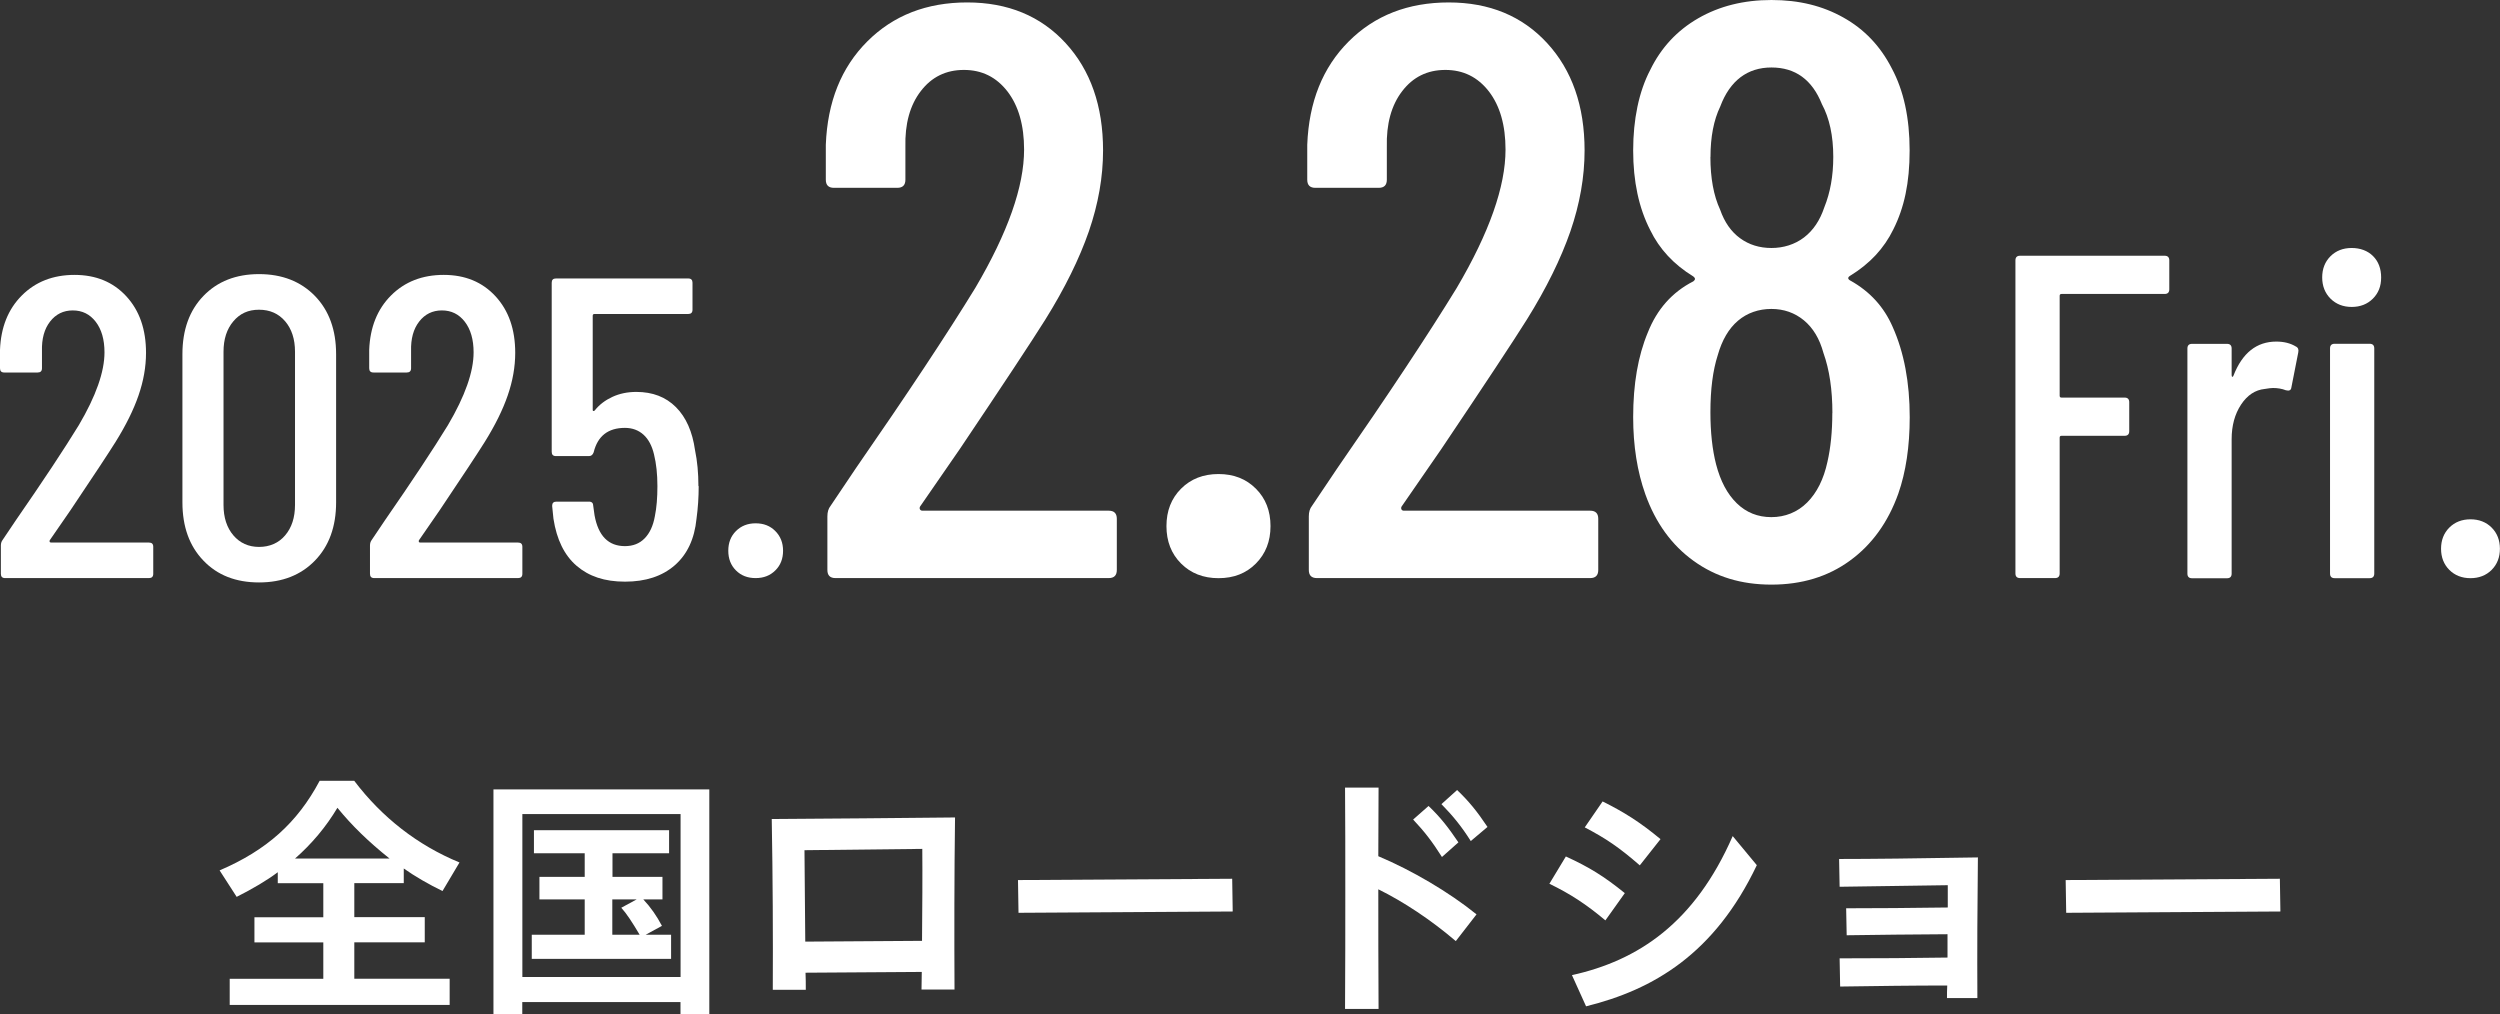
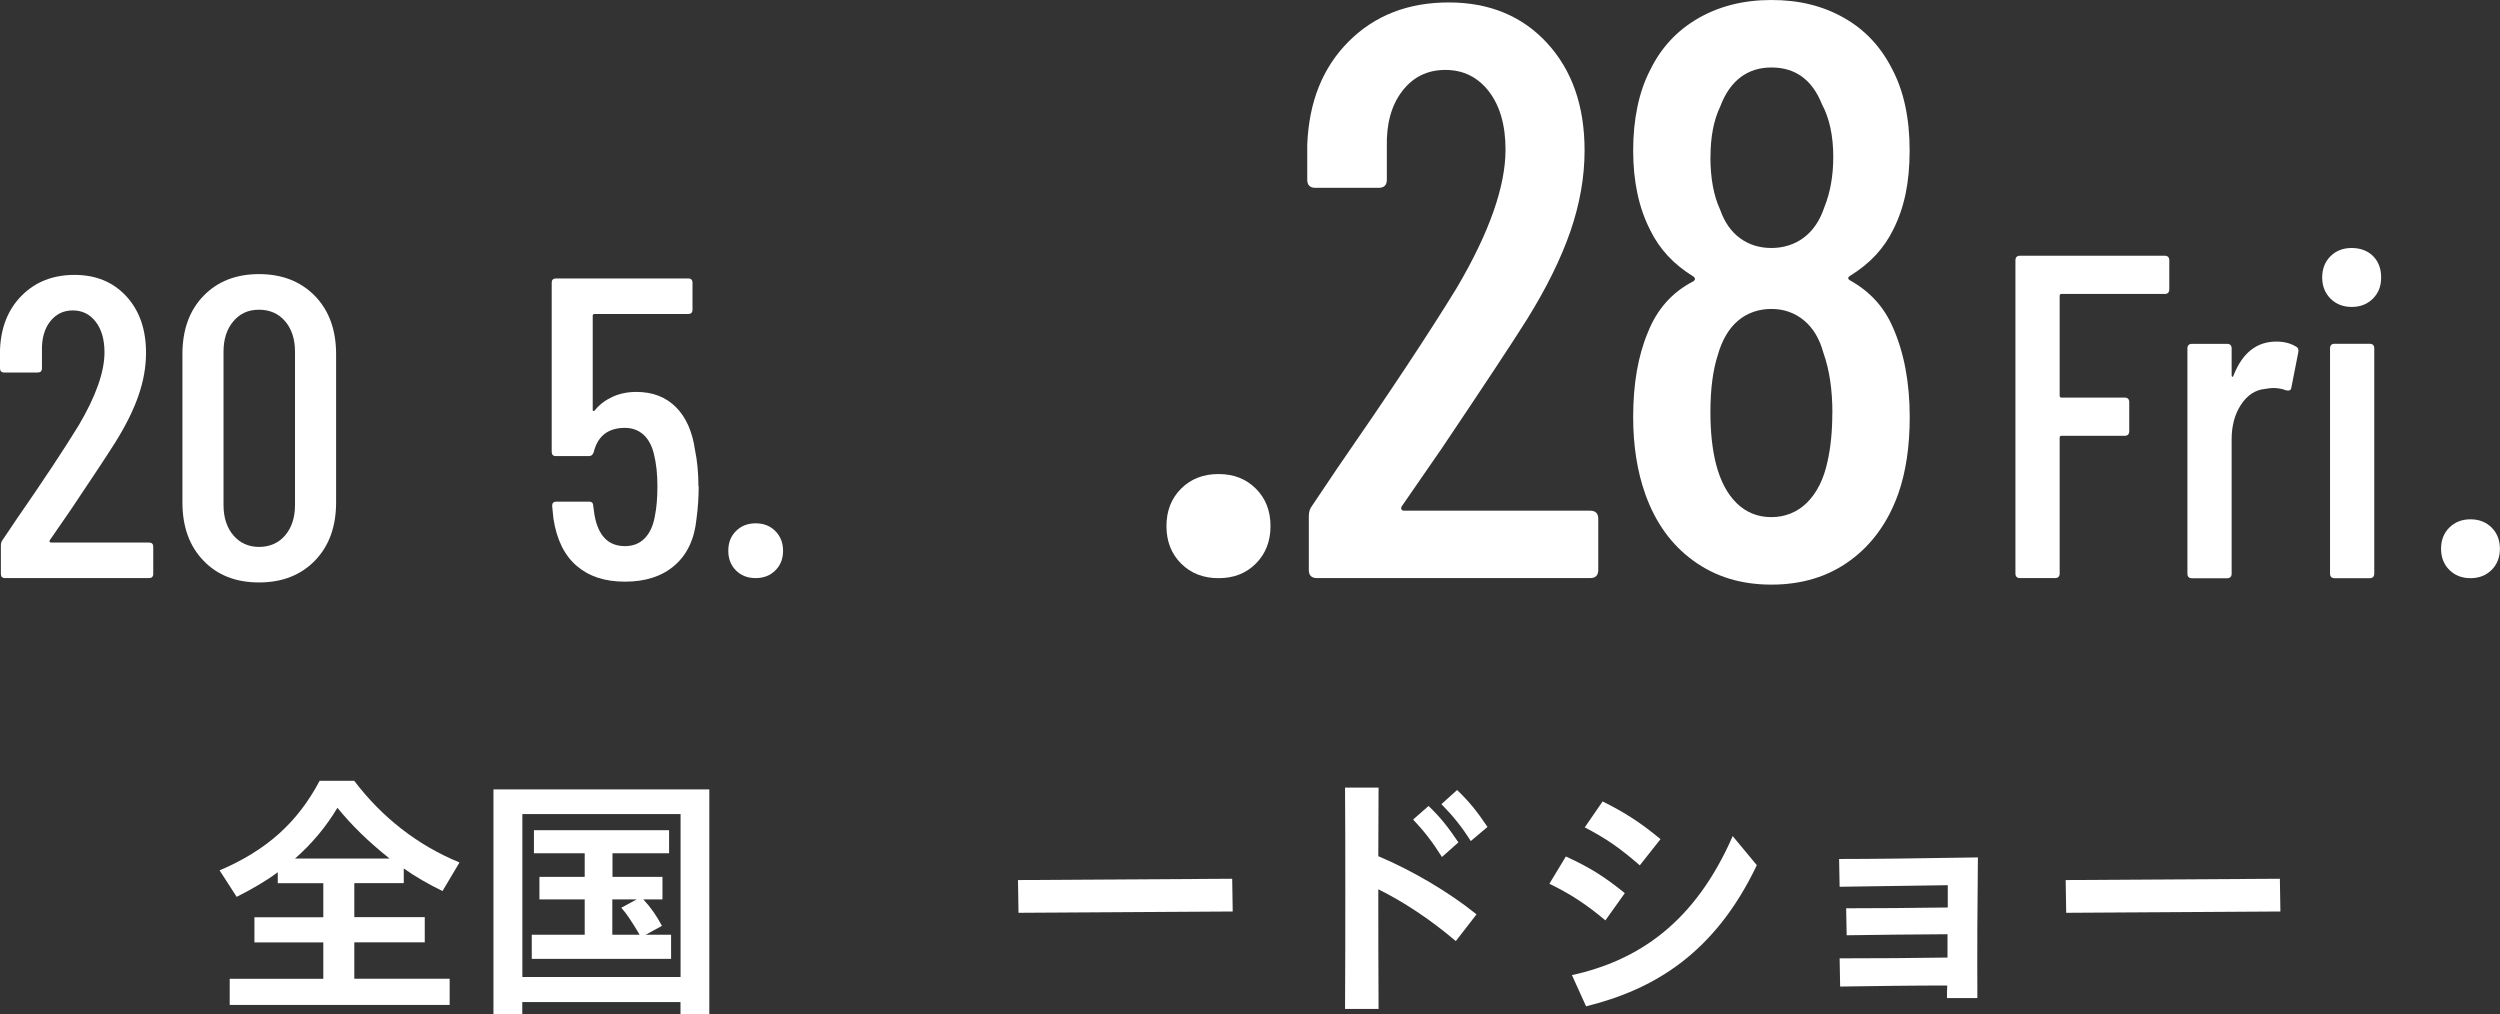
<svg xmlns="http://www.w3.org/2000/svg" id="_レイヤー_1" data-name="レイヤー 1" width="287.11" height="116.47" viewBox="0 0 287.11 116.47">
  <rect x="0" y="0" width="287.11" height="116.47" fill="#333333" stroke="none" />
  <defs>
    <style>
      .cls-1 {
        fill: #fff;
      }
    </style>
  </defs>
  <g>
    <path class="cls-1" d="M5.7,62.24s.08.07.15.07h11.26c.33,0,.49.16.49.49v3.1c0,.33-.17.49-.49.49H.59c-.33,0-.49-.16-.49-.49v-3.25c0-.26.07-.47.2-.64l1.52-2.26c3.11-4.49,5.52-8.13,7.23-10.92,1.97-3.34,2.95-6.13,2.95-8.36,0-1.48-.34-2.65-1.01-3.52-.67-.87-1.55-1.3-2.63-1.3s-1.95.43-2.61,1.28c-.66.85-.97,1.98-.93,3.39v1.97c0,.33-.17.49-.49.49H.49c-.33,0-.49-.16-.49-.49v-2.11c.1-2.59.93-4.67,2.51-6.25,1.57-1.57,3.59-2.36,6.05-2.36s4.44.82,5.95,2.46c1.51,1.64,2.26,3.8,2.26,6.49,0,1.61-.29,3.24-.86,4.89-.57,1.66-1.45,3.43-2.63,5.33-.82,1.31-2.54,3.92-5.16,7.82l-2.41,3.49c-.03.07-.03.12,0,.17Z" />
    <path class="cls-1" d="M23.36,64.38c-1.61-1.67-2.41-3.9-2.41-6.69v-17.01c0-2.79.8-5.02,2.41-6.69,1.61-1.67,3.74-2.51,6.39-2.51s4.79.84,6.42,2.51c1.62,1.67,2.43,3.9,2.43,6.69v17.01c0,2.79-.81,5.02-2.43,6.69-1.62,1.67-3.76,2.51-6.42,2.51s-4.79-.83-6.39-2.51ZM32.75,61.48c.75-.88,1.13-2.05,1.13-3.49v-17.6c0-1.44-.38-2.61-1.13-3.49s-1.75-1.33-3-1.33-2.2.44-2.95,1.33c-.75.88-1.13,2.05-1.13,3.49v17.6c0,1.44.38,2.61,1.13,3.49.75.88,1.74,1.33,2.95,1.33s2.25-.44,3-1.33Z" />
-     <path class="cls-1" d="M48.09,62.24s.08.07.15.07h11.26c.33,0,.49.16.49.49v3.1c0,.33-.17.49-.49.49h-16.52c-.33,0-.49-.16-.49-.49v-3.25c0-.26.07-.47.2-.64l1.52-2.26c3.11-4.49,5.52-8.13,7.23-10.92,1.97-3.34,2.95-6.13,2.95-8.36,0-1.48-.34-2.65-1.01-3.52-.67-.87-1.55-1.3-2.63-1.3s-1.95.43-2.61,1.28c-.66.85-.97,1.98-.93,3.39v1.97c0,.33-.17.49-.49.49h-3.83c-.33,0-.49-.16-.49-.49v-2.11c.1-2.59.93-4.67,2.51-6.25,1.57-1.57,3.59-2.36,6.05-2.36s4.44.82,5.95,2.46c1.51,1.64,2.26,3.8,2.26,6.49,0,1.61-.29,3.24-.86,4.89-.57,1.66-1.45,3.43-2.63,5.33-.82,1.31-2.54,3.92-5.16,7.82l-2.41,3.49c-.03.07-.03.12,0,.17Z" />
    <path class="cls-1" d="M80.24,55.83c0,1.25-.08,2.49-.25,3.74-.23,2.33-1.07,4.11-2.51,5.36s-3.34,1.87-5.7,1.87-4.15-.61-5.56-1.82c-1.41-1.21-2.29-3.02-2.66-5.41l-.15-1.47c0-.33.16-.49.49-.49h3.74c.33,0,.49.17.49.49l.15,1.08c.43,2.36,1.59,3.54,3.49,3.54.92,0,1.67-.29,2.26-.89s.98-1.44,1.18-2.56c.2-.98.29-2.13.29-3.44,0-1.38-.13-2.59-.39-3.64-.23-.98-.63-1.74-1.2-2.26-.57-.52-1.29-.79-2.14-.79-1.93,0-3.13.93-3.59,2.8-.1.29-.28.44-.54.44h-3.79c-.33,0-.49-.16-.49-.49v-19.42c0-.33.16-.49.49-.49h15.19c.33,0,.49.17.49.49v3.1c0,.33-.17.49-.49.49h-10.77c-.13,0-.2.07-.2.2v10.82c0,.07.02.11.07.12.05.02.11,0,.17-.07.52-.66,1.2-1.17,2.02-1.55s1.74-.57,2.75-.57c1.87,0,3.38.58,4.55,1.75,1.16,1.16,1.89,2.81,2.19,4.94.26,1.25.39,2.62.39,4.13Z" />
    <path class="cls-1" d="M84.52,65.51c-.59-.59-.88-1.34-.88-2.26s.29-1.67.88-2.26c.59-.59,1.34-.89,2.26-.89s1.67.29,2.26.89c.59.59.89,1.34.89,2.26s-.29,1.67-.89,2.26c-.59.59-1.34.88-2.26.88s-1.67-.29-2.26-.88Z" />
-     <path class="cls-1" d="M105.66,58.51c.06.09.15.14.28.14h21.39c.62,0,.93.31.93.93v5.88c0,.62-.31.93-.93.93h-31.38c-.62,0-.93-.31-.93-.93v-6.16c0-.5.12-.9.37-1.21l2.89-4.3c5.91-8.53,10.49-15.44,13.73-20.73,3.74-6.35,5.6-11.64,5.6-15.88,0-2.8-.64-5.03-1.91-6.68-1.28-1.65-2.94-2.47-5-2.47s-3.71.81-4.95,2.43c-1.25,1.62-1.84,3.77-1.77,6.44v3.74c0,.62-.31.93-.93.93h-7.28c-.62,0-.93-.31-.93-.93v-4.02c.19-4.92,1.77-8.87,4.76-11.86S106.41.28,111.08.28s8.44,1.56,11.3,4.67c2.86,3.11,4.3,7.22,4.3,12.33,0,3.05-.55,6.15-1.63,9.29-1.09,3.14-2.75,6.52-5,10.13-1.56,2.49-4.83,7.44-9.81,14.85l-4.58,6.63c-.06.12-.06.23,0,.33Z" />
    <path class="cls-1" d="M135.64,64.72c-1.12-1.12-1.68-2.55-1.68-4.3s.56-3.18,1.68-4.3c1.12-1.12,2.55-1.68,4.3-1.68s3.17.56,4.29,1.68c1.12,1.12,1.68,2.55,1.68,4.3s-.56,3.17-1.68,4.3-2.55,1.68-4.29,1.68-3.18-.56-4.3-1.68Z" />
    <path class="cls-1" d="M160.95,58.51c.06.09.15.14.28.14h21.39c.62,0,.93.31.93.93v5.88c0,.62-.31.93-.93.93h-31.38c-.62,0-.93-.31-.93-.93v-6.16c0-.5.12-.9.37-1.21l2.89-4.3c5.91-8.53,10.49-15.44,13.73-20.73,3.74-6.35,5.6-11.64,5.6-15.88,0-2.8-.64-5.03-1.91-6.68-1.28-1.65-2.94-2.47-5-2.47s-3.71.81-4.95,2.43c-1.25,1.62-1.84,3.77-1.77,6.44v3.74c0,.62-.31.93-.93.93h-7.28c-.62,0-.93-.31-.93-.93v-4.02c.19-4.92,1.77-8.87,4.76-11.86s6.82-4.48,11.49-4.48,8.44,1.56,11.3,4.67c2.86,3.11,4.3,7.22,4.3,12.33,0,3.05-.55,6.15-1.63,9.29-1.09,3.14-2.75,6.52-5,10.13-1.56,2.49-4.83,7.44-9.81,14.85l-4.58,6.63c-.06.12-.06.23,0,.33Z" />
    <path class="cls-1" d="M212.5,32.22c2.24,1.25,3.86,3.02,4.86,5.32,1.31,2.93,1.96,6.38,1.96,10.37,0,3.36-.44,6.29-1.31,8.78-1.18,3.3-3.04,5.87-5.56,7.7-2.52,1.84-5.53,2.75-9.01,2.75s-6.4-.9-8.92-2.71c-2.52-1.81-4.38-4.36-5.56-7.66-.93-2.61-1.4-5.57-1.4-8.87,0-3.8.56-7.03,1.68-9.71,1.06-2.68,2.8-4.64,5.23-5.88.25-.19.25-.37,0-.56-2.24-1.37-3.89-3.14-4.95-5.32-1.31-2.55-1.96-5.6-1.96-9.15s.65-6.75,1.96-9.25c1.24-2.55,3.08-4.53,5.51-5.93,2.43-1.4,5.23-2.1,8.41-2.1s5.87.67,8.26,2.01c2.4,1.34,4.25,3.28,5.56,5.84,1.37,2.55,2.05,5.7,2.05,9.43s-.62,6.57-1.87,9.06c-1.06,2.18-2.71,3.95-4.95,5.32-.31.19-.31.37,0,.56ZM196.43,18.02c0,2.43.37,4.45,1.12,6.07.5,1.43,1.26,2.52,2.29,3.27s2.23,1.12,3.6,1.12,2.68-.4,3.74-1.21c1.06-.81,1.83-1.96,2.33-3.46.68-1.68,1.03-3.61,1.03-5.79,0-2.43-.44-4.45-1.31-6.07-1.12-2.8-3.05-4.2-5.79-4.2s-4.76,1.49-5.88,4.48c-.75,1.56-1.12,3.49-1.12,5.79ZM210.44,47.44c0-2.68-.34-4.98-1.03-6.91-.44-1.62-1.18-2.86-2.24-3.74-1.06-.87-2.3-1.31-3.74-1.31s-2.77.45-3.83,1.35c-1.06.9-1.84,2.23-2.33,3.97-.56,1.74-.84,3.92-.84,6.54,0,2.3.22,4.3.65,5.98.5,1.93,1.29,3.42,2.38,4.48,1.09,1.06,2.41,1.59,3.97,1.59s2.99-.56,4.11-1.68c1.12-1.12,1.9-2.68,2.33-4.67.37-1.62.56-3.49.56-5.6Z" />
    <path class="cls-1" d="M248.6,33.76h-11.85c-.14,0-.21.07-.21.21v11.48c0,.14.07.21.21.21h7.25c.35,0,.53.18.53.53v3.33c0,.35-.18.53-.53.53h-7.25c-.14,0-.21.07-.21.21v15.6c0,.35-.18.53-.53.53h-4.02c-.35,0-.53-.18-.53-.53V29.9c0-.35.18-.53.53-.53h16.61c.35,0,.53.18.53.53v3.33c0,.35-.18.53-.53.53Z" />
    <path class="cls-1" d="M263.68,39.79c.25.14.33.37.26.69l-.79,4.02c-.04.32-.25.42-.63.32-.46-.18-.95-.26-1.48-.26-.21,0-.53.04-.95.11-1.09.11-2,.71-2.72,1.8-.72,1.09-1.08,2.42-1.08,3.97v15.44c0,.35-.18.53-.53.53h-4.02c-.35,0-.53-.18-.53-.53v-25.86c0-.35.18-.53.53-.53h4.02c.35,0,.53.18.53.53v3.07c0,.11.03.17.08.18.05.02.1-.03.13-.13,1.02-2.61,2.66-3.91,4.92-3.91.88,0,1.64.19,2.27.58Z" />
    <path class="cls-1" d="M267.64,34.29c-.63-.63-.95-1.45-.95-2.43s.32-1.8.95-2.43,1.45-.95,2.43-.95,1.84.31,2.46.93c.62.62.93,1.44.93,2.46s-.32,1.8-.95,2.43-1.45.95-2.43.95-1.8-.32-2.43-.95ZM267.59,65.87v-25.86c0-.35.18-.53.53-.53h4.02c.35,0,.53.18.53.53v25.86c0,.35-.18.53-.53.53h-4.02c-.35,0-.53-.18-.53-.53Z" />
    <path class="cls-1" d="M281.29,65.45c-.63-.63-.95-1.45-.95-2.43s.32-1.8.95-2.43,1.45-.95,2.43-.95,1.8.32,2.43.95.95,1.45.95,2.43-.32,1.8-.95,2.43-1.45.95-2.43.95-1.8-.32-2.43-.95Z" />
  </g>
  <g>
    <path class="cls-1" d="M26.36,112.41h10.77v-4.18h-7.91v-2.89h7.91v-3.91h-5.23v-1.26c-1.23.93-2.86,1.89-4.72,2.83l-1.96-3.04c5.41-2.32,8.93-5.47,11.49-10.29h3.97c3.19,4.21,7.28,7.4,12.09,9.38l-1.95,3.28c-1.5-.72-3.22-1.71-4.45-2.59v1.68h-5.68v3.91h8.09v2.89h-8.09v4.18h10.95v3.01h-25.26v-3.01ZM44.74,98.6c-2.44-1.95-4.33-3.79-5.99-5.83-1.29,2.17-2.95,4.15-4.87,5.83h10.86Z" />
    <path class="cls-1" d="M56.68,90.66h24.78v25.8h-3.31v-1.38h-18.17v1.38h-3.31v-25.8ZM78.16,112.2v-18.71h-18.17v18.71h18.17ZM61.07,107.35h6.08v-4.06h-5.2v-2.59h5.2v-2.71h-5.83v-2.65h15.52v2.65h-6.5v2.71h5.74v2.59h-2.2c.87.93,1.53,1.89,2.14,3.04l-1.87,1.02h2.92v2.77h-16v-2.77ZM73.46,107.35c-.87-1.47-1.53-2.47-2.11-3.1l1.77-.96h-2.8v4.06h3.13Z" />
-     <path class="cls-1" d="M88.63,94.06c7.04-.06,14.04-.09,21.05-.18-.09,6.71-.09,13.59-.06,19.76h-3.79c0-.66.03-1.32.03-2.02l-13.35.09c.03.63.03,1.29.03,1.96h-3.79c.03-6.08,0-12.93-.12-19.61ZM92.48,108.14l13.41-.09c.03-3.82.06-7.43.03-10.56-4.51.06-9.02.09-13.53.15l.09,10.5Z" />
    <path class="cls-1" d="M116.91,101.07l24.6-.15.06,3.76-24.6.15-.06-3.76Z" />
-     <path class="cls-1" d="M154.5,102.45c0-4.24,0-8.27-.03-12h3.85c0,2.53-.03,5.14-.03,7.88,3.85,1.62,8.12,4.12,11.28,6.68l-2.38,3.07c-2.86-2.44-5.98-4.51-8.9-5.95,0,4.3,0,8.87.03,13.74h-3.85c.03-4.69.03-9.17.03-13.41ZM162.29,94.12l1.77-1.56c1.38,1.32,2.23,2.41,3.43,4.18l-1.89,1.68c-1.14-1.8-2.01-2.92-3.31-4.3ZM165.54,92.35l1.8-1.62c1.35,1.29,2.29,2.44,3.49,4.24l-1.92,1.62c-1.08-1.71-2.05-2.89-3.37-4.24Z" />
+     <path class="cls-1" d="M154.5,102.45c0-4.24,0-8.27-.03-12h3.85c0,2.53-.03,5.14-.03,7.88,3.85,1.62,8.12,4.12,11.28,6.68l-2.38,3.07c-2.86-2.44-5.98-4.51-8.9-5.95,0,4.3,0,8.87.03,13.74h-3.85c.03-4.69.03-9.17.03-13.41ZM162.29,94.12l1.77-1.56c1.38,1.32,2.23,2.41,3.43,4.18l-1.89,1.68c-1.14-1.8-2.01-2.92-3.31-4.3ZM165.54,92.35l1.8-1.62c1.35,1.29,2.29,2.44,3.49,4.24l-1.92,1.62c-1.08-1.71-2.05-2.89-3.37-4.24" />
    <path class="cls-1" d="M177.94,101.49l1.89-3.13c2.68,1.23,4.36,2.26,6.77,4.21l-2.23,3.13c-2.23-1.87-4.03-3.04-6.44-4.21ZM180.52,111.99c7.61-1.68,14.11-5.99,18.47-15.97l2.77,3.34c-4.84,10.17-11.85,14.29-19.61,16.21l-1.62-3.58ZM182,95.02l2.05-2.98c2.47,1.23,4.3,2.38,6.65,4.33l-2.38,3.01c-2.35-2.04-3.85-3.07-6.32-4.36Z" />
    <path class="cls-1" d="M211.27,110.06c4.21,0,8.66-.03,12.39-.09v-2.68c-4.03.03-8.21.06-11.58.12l-.06-3.1c3.07,0,7.82-.03,11.67-.09v-2.56c-4.36.06-8.9.12-12.42.18l-.06-3.19c3.58,0,8.81-.06,15.94-.18-.06,5.29-.09,10.86-.06,16.15h-3.49c0-.48,0-.96.03-1.44-3.91,0-8.27.06-12.3.12l-.06-3.25Z" />
    <path class="cls-1" d="M237.23,101.07l24.6-.15.06,3.76-24.6.15-.06-3.76Z" />
  </g>
</svg>